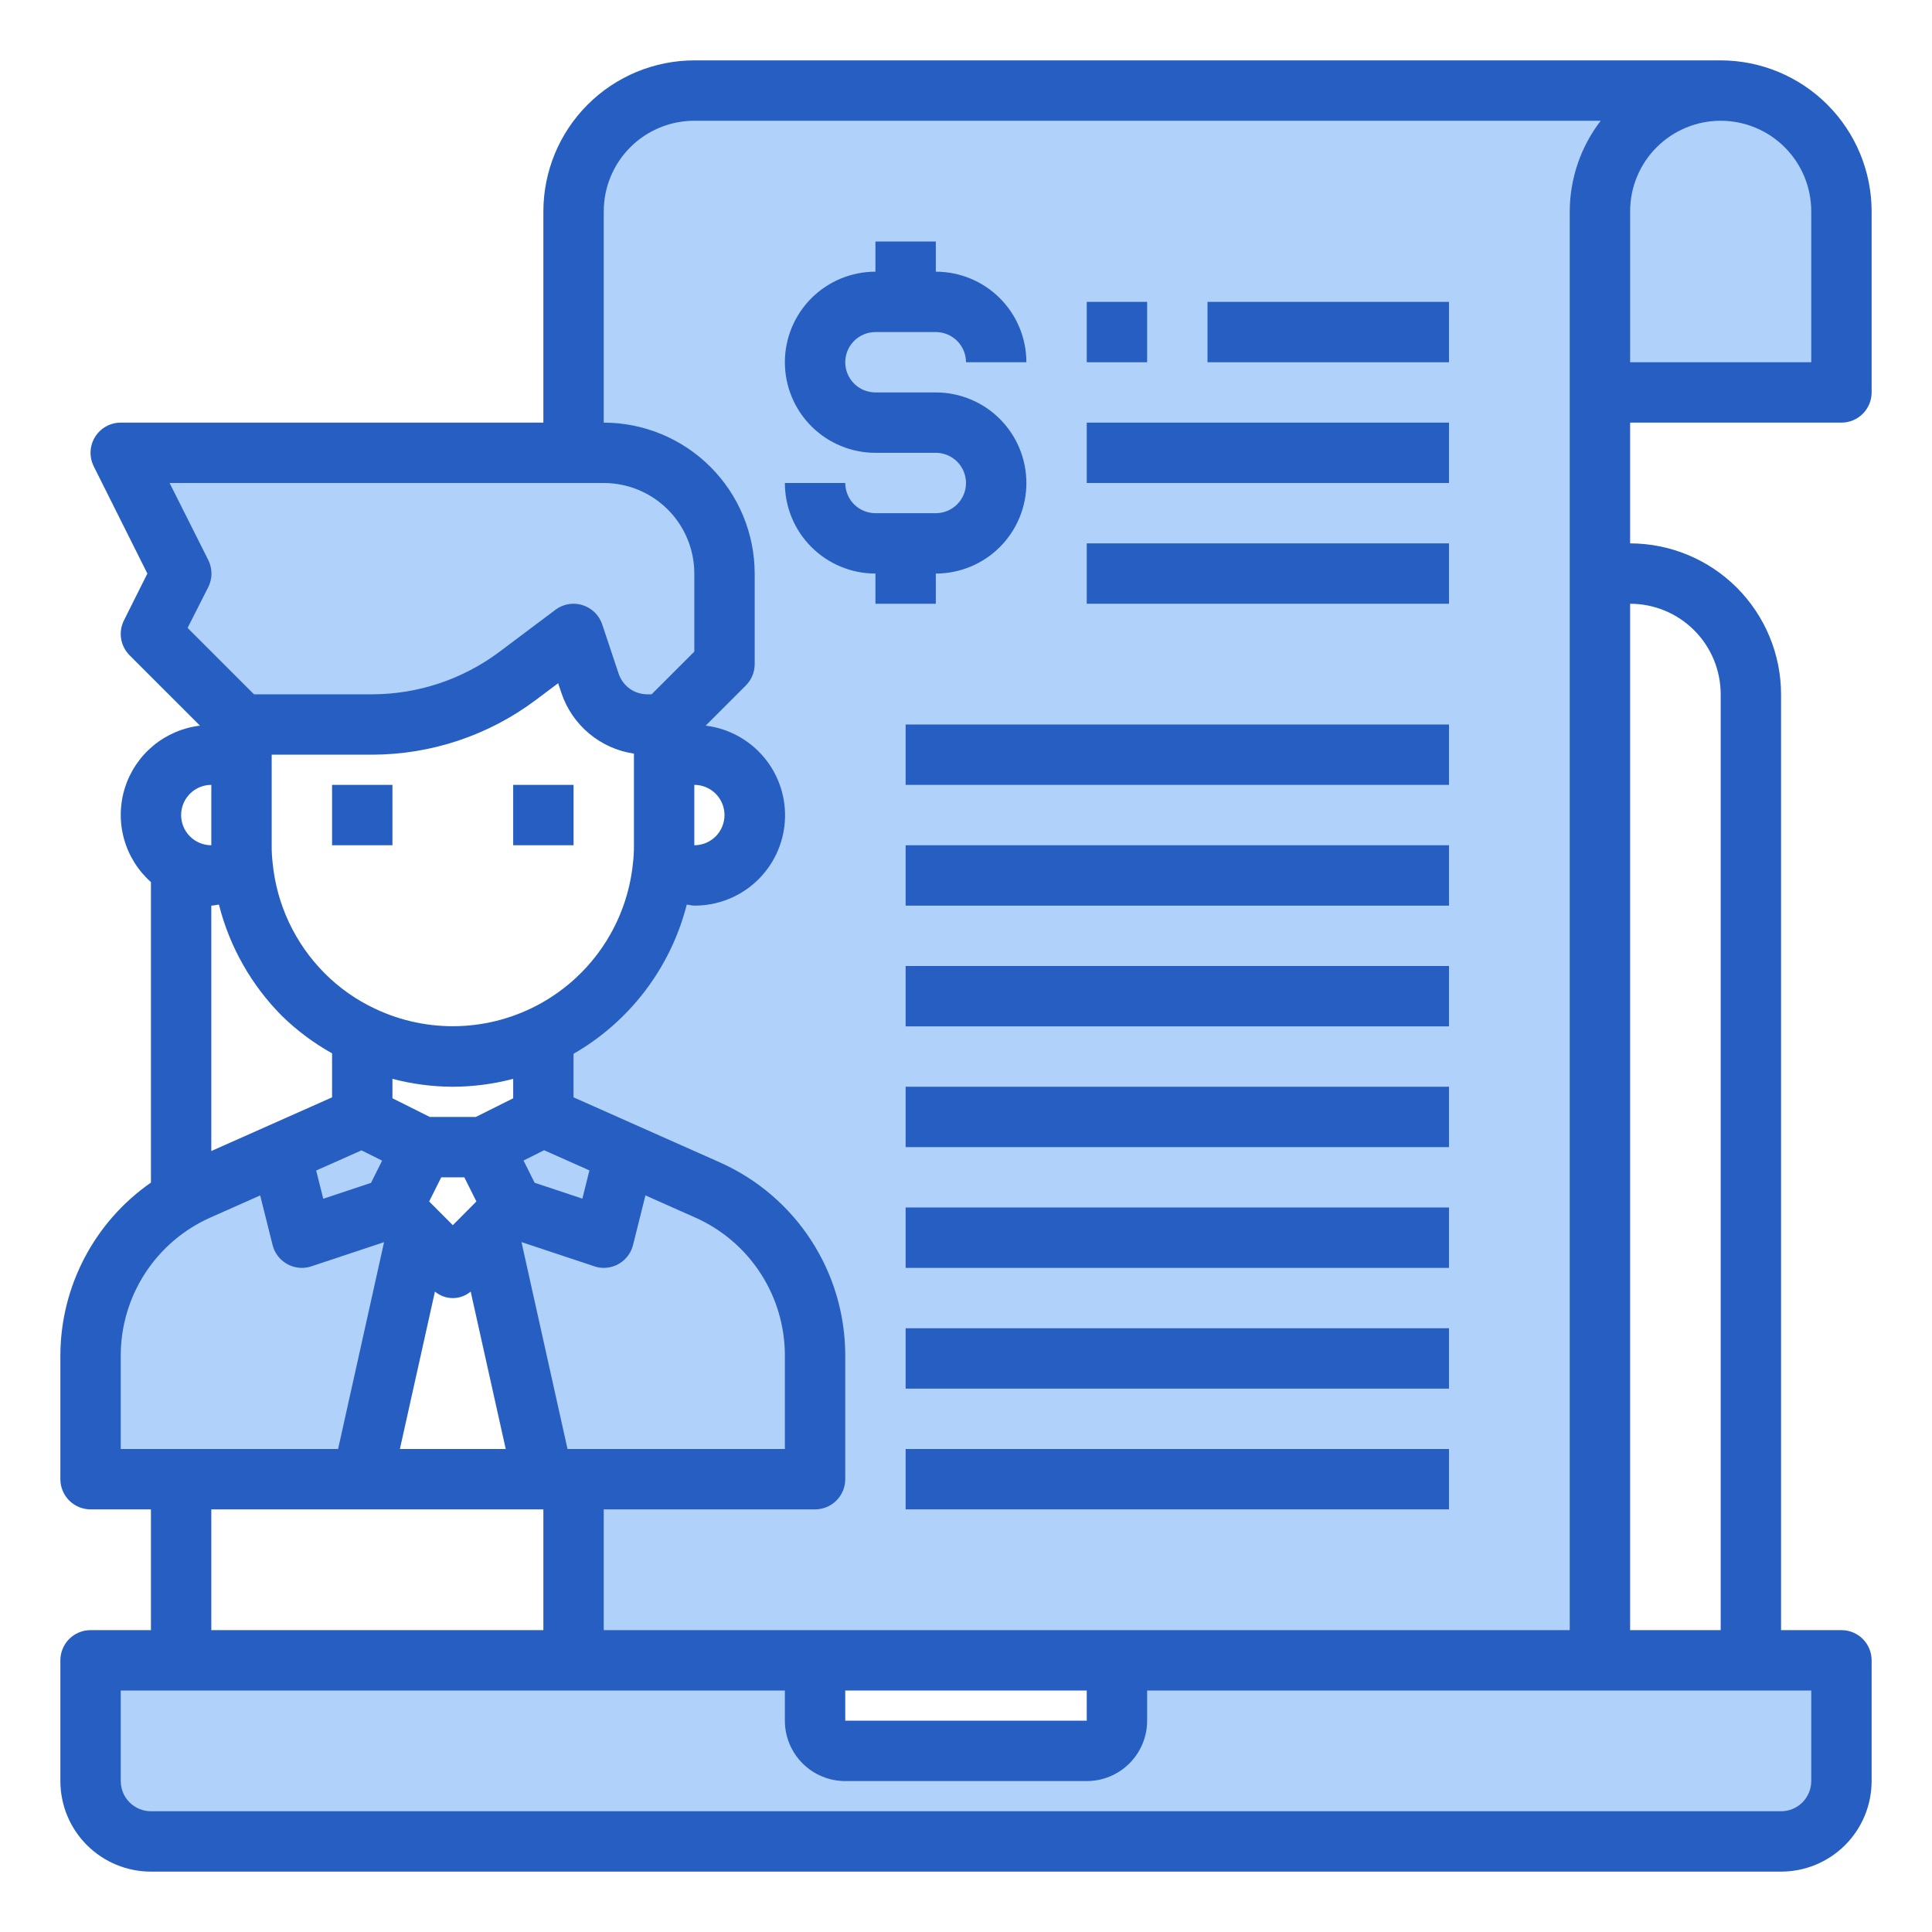
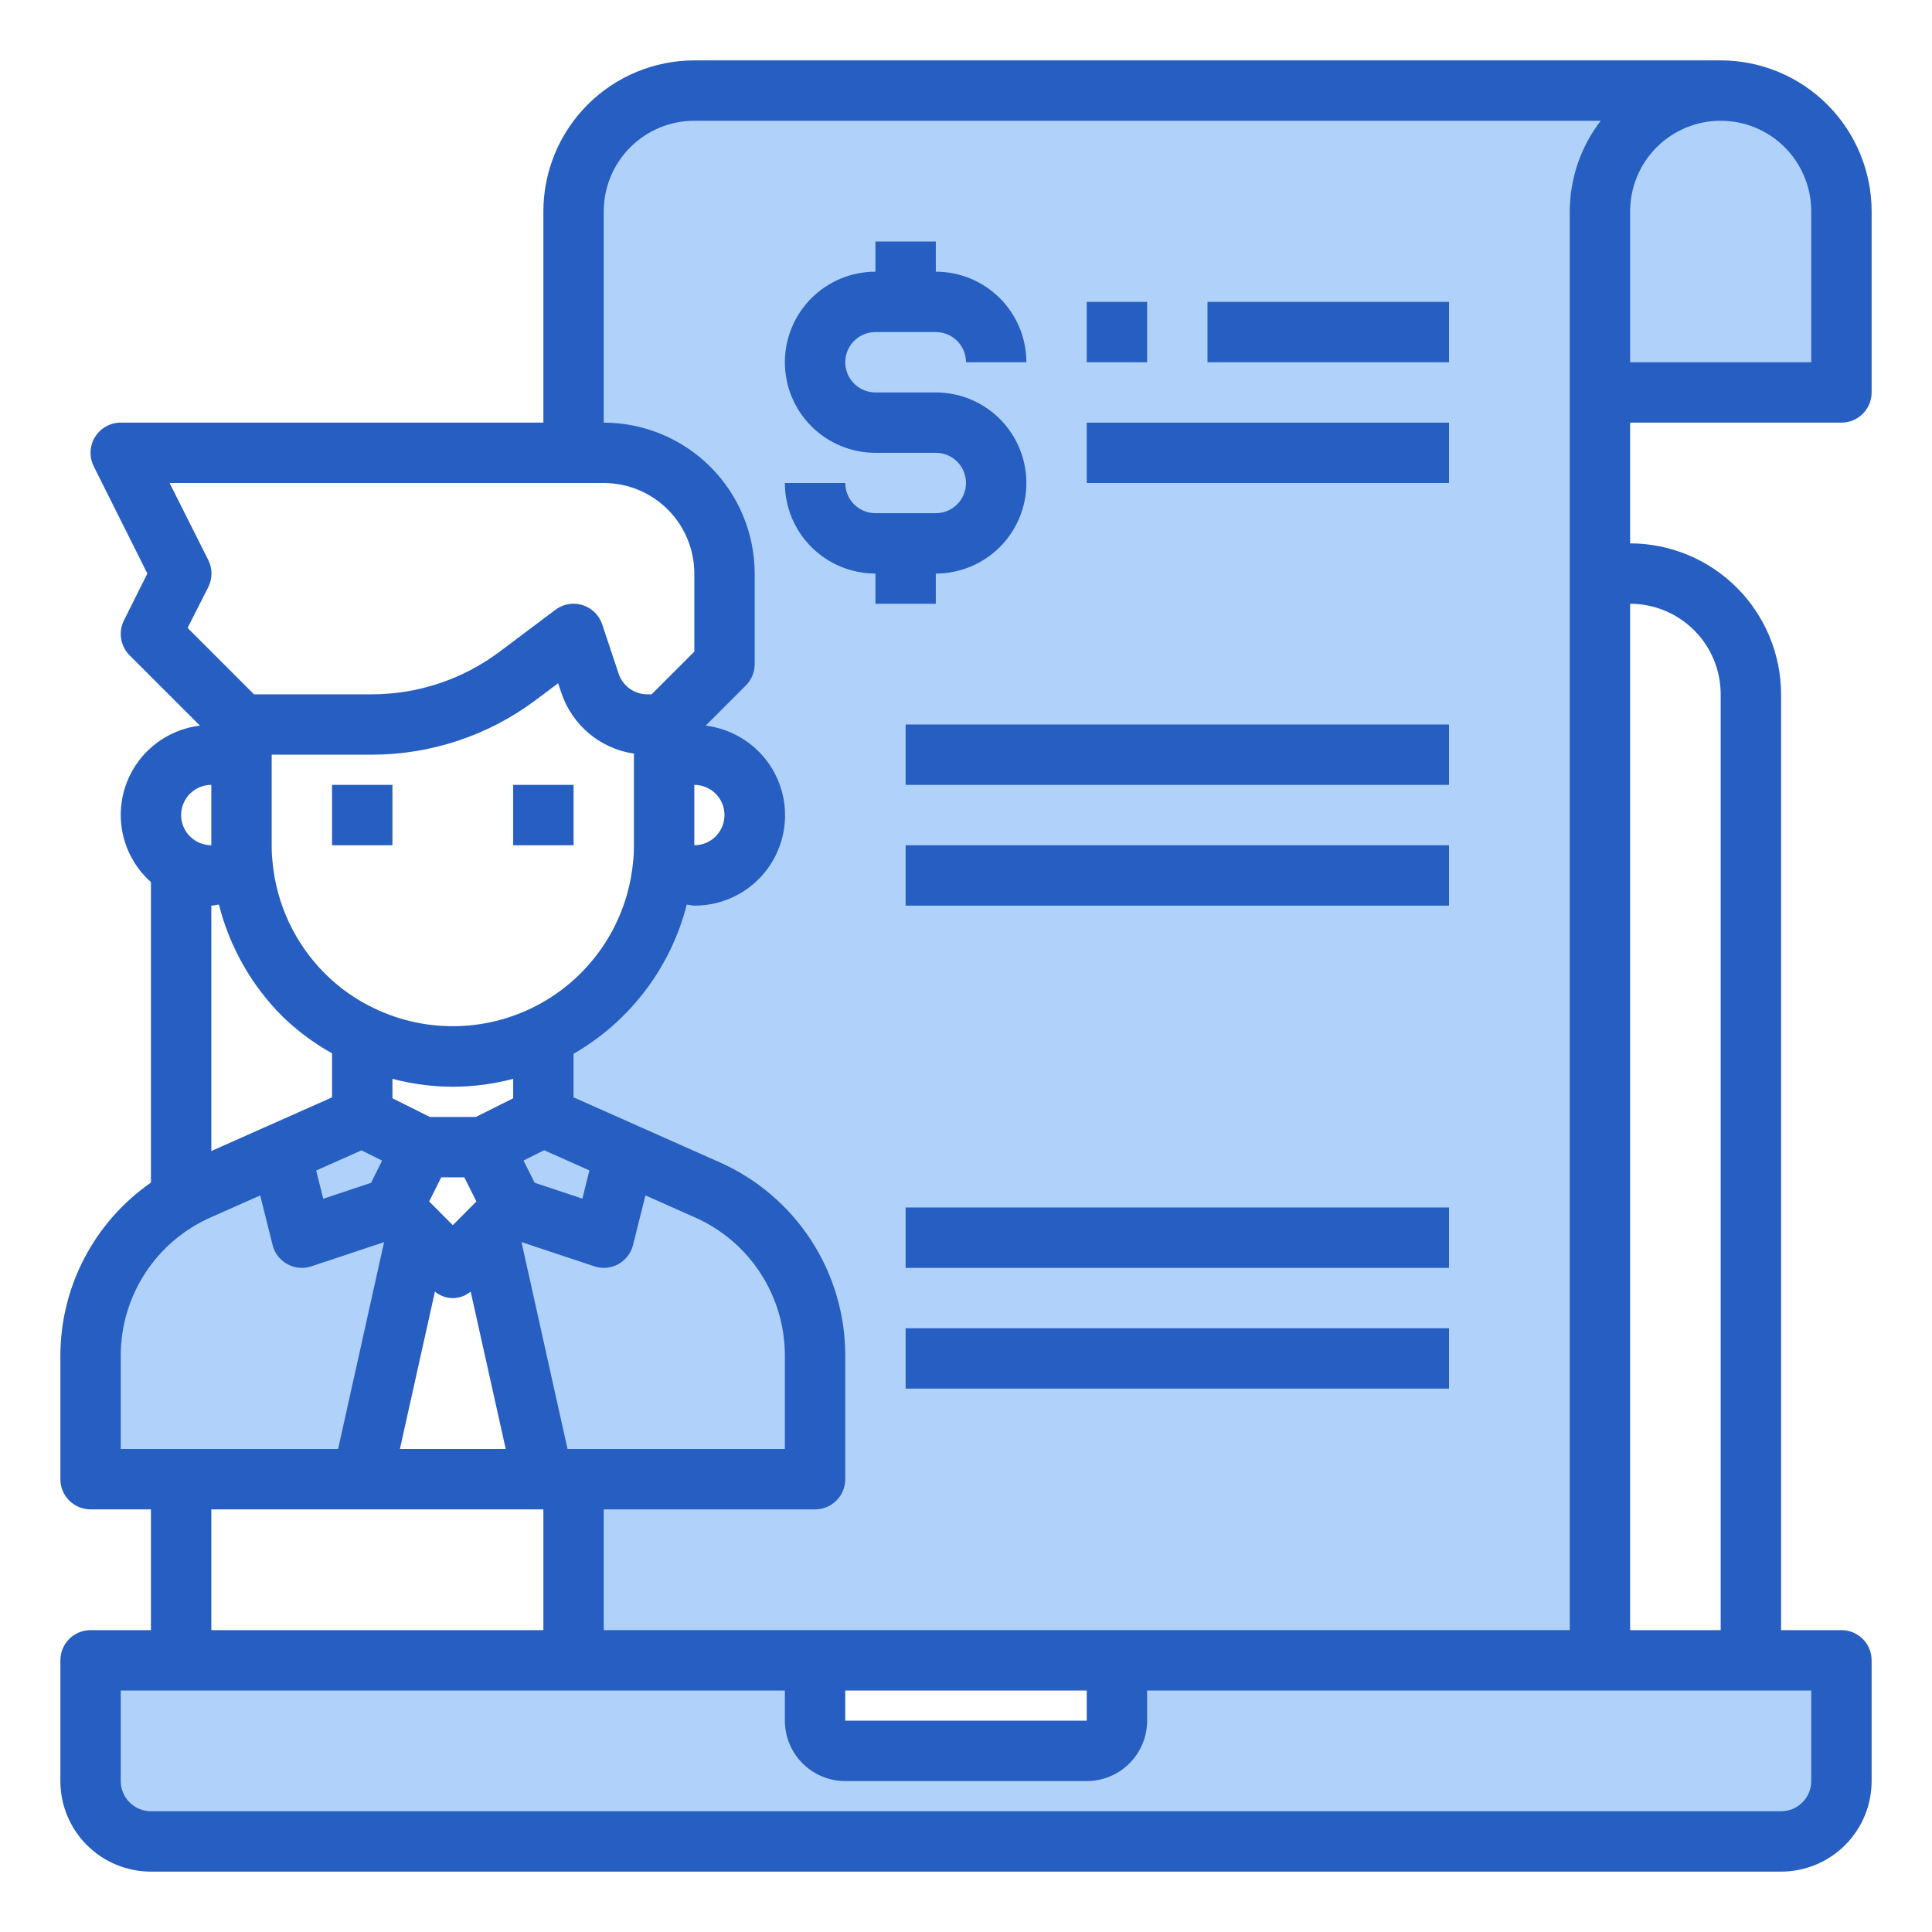
<svg xmlns="http://www.w3.org/2000/svg" width="512" height="512" viewBox="0 0 512 512" fill="none">
  <path d="M488 440V472C487.987 476.24 486.298 480.302 483.3 483.3C480.302 486.298 476.24 487.987 472 488H40C35.76 487.987 31.698 486.298 28.7 483.3C25.702 480.302 24.013 476.24 24 472V440H216V456C216 458.122 216.843 460.157 218.343 461.657C219.843 463.157 221.878 464 224 464H288C290.122 464 292.157 463.157 293.657 461.657C295.157 460.157 296 458.122 296 456V440H488Z" fill="#B0D1F9" />
  <path d="M488 56V104H424V56C424 47.513 427.371 39.374 433.373 33.373C439.374 27.371 447.513 24 456 24C464.487 24 472.626 27.371 478.627 33.373C484.629 39.374 488 47.513 488 56Z" fill="#B0D1F9" />
  <path d="M184 24C175.513 24 167.374 27.371 161.373 33.373C155.371 39.374 152 47.513 152 56V120H160C168.487 120 176.626 123.371 182.627 129.373C188.629 135.374 192 143.513 192 152V176L176 192V202.16C178.125 200.927 180.506 200.2 182.957 200.036C185.408 199.871 187.864 200.274 190.135 201.211C192.406 202.149 194.43 203.597 196.051 205.443C197.672 207.289 198.846 209.484 199.483 211.857C200.119 214.23 200.2 216.717 199.72 219.127C199.24 221.536 198.211 223.803 196.714 225.751C195.217 227.698 193.291 229.275 191.086 230.359C188.882 231.443 186.457 232.004 184 232C181.068 231.992 178.193 231.19 175.68 229.68C174.916 237.711 172.4 245.477 168.308 252.429C164.217 259.382 158.65 265.353 152 269.92V299.52L165.6 305.6L187.52 315.36C195.996 319.133 203.197 325.282 208.252 333.063C213.307 340.843 215.998 349.922 216 359.2V392H152V440H424V56C424 47.513 427.371 39.374 433.373 33.373C439.374 27.371 447.513 24 456 24H184Z" fill="#B0D1F9" />
  <path d="M187.52 315.36L165.6 305.6L160 328L152 325.36L136 320L129.44 326.56L144 392H216V359.2C215.998 349.922 213.306 340.843 208.252 333.063C203.197 325.282 195.996 319.133 187.52 315.36Z" fill="#B0D1F9" />
  <path d="M152 269.92V299.52L144 296V274.56C146.789 273.235 149.465 271.683 152 269.92Z" fill="#B0D1F9" />
-   <path d="M160 120H32L48 152L40 168L48.8 176.8L64 192H98.64C112.489 192.01 125.967 187.518 137.04 179.2L152 168L156.32 181.04C157.389 184.227 159.431 186.998 162.157 188.965C164.884 190.931 168.158 191.992 171.52 192H176L192 176V152C192 143.513 188.629 135.374 182.627 129.373C176.626 123.371 168.487 120 160 120Z" fill="#B0D1F9" />
  <path d="M152 299.52L144 296L128 304L136 320L152 325.36L160 328L165.6 305.6L152 299.52Z" fill="#B0D1F9" />
  <path d="M74.4 305.6L80 328L104 320L112 304L96 296L74.4 305.6Z" fill="#B0D1F9" />
  <path d="M104 320L80 328L74.4 305.6L52.48 315.36C44.044 319.187 36.879 325.349 31.832 333.117C26.785 340.886 24.067 349.936 24 359.2V392H96L110.56 326.56L104 320Z" fill="#B0D1F9" />
  <path d="M488 112C490.122 112 492.157 111.157 493.657 109.657C495.157 108.157 496 106.122 496 104V56C495.987 45.395 491.769 35.228 484.27 27.73C476.772 20.231 466.605 16.013 456 16H184C173.395 16.013 163.228 20.231 155.73 27.73C148.231 35.228 144.013 45.395 144 56V112H32C30.636 111.999 29.295 112.347 28.103 113.011C26.912 113.675 25.91 114.632 25.192 115.792C24.475 116.952 24.066 118.276 24.005 119.638C23.943 121 24.23 122.356 24.84 123.576L39.056 152L32.84 164.424C32.09 165.926 31.832 167.626 32.102 169.283C32.372 170.94 33.156 172.47 34.344 173.656L52.992 192.304C48.435 192.848 44.132 194.697 40.6 197.629C37.069 200.561 34.461 204.45 33.088 208.83C31.715 213.21 31.638 217.893 32.864 222.315C34.09 226.738 36.568 230.712 40 233.76V313.4C32.61 318.54 26.569 325.387 22.391 333.361C18.213 341.334 16.02 350.198 16 359.2V392C16 394.122 16.843 396.157 18.343 397.657C19.843 399.157 21.878 400 24 400H40V432H24C21.878 432 19.843 432.843 18.343 434.343C16.843 435.843 16 437.878 16 440V472C16 478.365 18.529 484.47 23.029 488.971C27.53 493.471 33.635 496 40 496H472C478.365 496 484.47 493.471 488.971 488.971C493.471 484.47 496 478.365 496 472V440C496 437.878 495.157 435.843 493.657 434.343C492.157 432.843 490.122 432 488 432H472V184C471.987 173.395 467.769 163.228 460.27 155.73C452.772 148.231 442.605 144.013 432 144V112H488ZM480 56V96H432V56C432 49.635 434.529 43.53 439.029 39.029C443.53 34.529 449.635 32 456 32C462.365 32 468.47 34.529 472.971 39.029C477.471 43.53 480 49.635 480 56ZM160 56C160 49.635 162.529 43.53 167.029 39.029C171.53 34.529 177.635 32 184 32H424.208C418.914 38.883 416.029 47.316 416 56V432H160V400H216C218.122 400 220.157 399.157 221.657 397.657C223.157 396.157 224 394.122 224 392V359.2C223.999 348.375 220.86 337.782 214.963 328.704C209.067 319.625 200.665 312.451 190.776 308.048L152 290.808V279.264C159.388 275.013 165.85 269.324 171.002 262.533C176.155 255.742 179.895 247.988 182 239.728C182.672 239.784 183.32 240 184 240C190.107 240.029 195.994 237.722 200.456 233.553C204.918 229.383 207.617 223.666 208.001 217.571C208.386 211.476 206.426 205.465 202.523 200.768C198.621 196.07 193.07 193.043 187.008 192.304L197.656 181.656C199.156 180.156 200 178.122 200 176V152C199.987 141.395 195.769 131.228 188.27 123.73C180.772 116.231 170.605 112.013 160 112V56ZM224 448H288V456H224V448ZM72 200H98.664C114.237 199.967 129.386 194.918 141.864 185.6L147.912 181.064L148.76 183.592C150.161 187.797 152.701 191.531 156.098 194.379C159.494 197.226 163.615 199.075 168 199.72V224C168.013 225.642 167.919 227.282 167.72 228.912C166.927 236.551 164.313 243.889 160.096 250.309C155.88 256.728 150.185 262.042 143.489 265.804C136.793 269.567 129.292 271.667 121.616 271.929C113.94 272.192 106.313 270.608 99.376 267.312C94.423 264.991 89.915 261.821 86.056 257.944C78.195 250.069 73.314 239.708 72.248 228.632C72.068 227.095 71.985 225.548 72 224V200ZM184 208C186.122 208 188.157 208.843 189.657 210.343C191.157 211.843 192 213.878 192 216C192 218.122 191.157 220.157 189.657 221.657C188.157 223.157 186.122 224 184 224V208ZM150.4 384L138.2 329.168L157.456 335.568C158.274 335.851 159.134 335.997 160 336C161.785 336 163.518 335.402 164.924 334.304C166.33 333.205 167.328 331.667 167.76 329.936L171.048 316.792L184.272 322.672C191.334 325.817 197.333 330.94 201.544 337.423C205.755 343.906 207.998 351.47 208 359.2V384H150.4ZM120 288C125.401 287.986 130.778 287.282 136 285.904V291.056L126.112 296H113.888L104 291.056V285.904C109.222 287.281 114.599 287.985 120 288ZM113.736 318.4L116.936 312H123.048L126.248 318.4L120 324.688L113.736 318.4ZM154.336 317.656L141.68 313.44L138.736 307.552L144.2 304.824L156.2 310.168L154.336 317.656ZM95.8 304.856L101.264 307.584L98.32 313.472L85.664 317.688L83.792 310.2L95.8 304.856ZM115.264 342.28C116.59 343.396 118.267 344.009 120 344.009C121.733 344.009 123.41 343.396 124.736 342.28L134.024 384H105.976L115.264 342.28ZM55.2 148.424L44.944 128H160C166.365 128 172.47 130.529 176.971 135.029C181.471 139.53 184 145.635 184 152V172.688L172.688 184H171.528C169.85 183.999 168.214 183.47 166.853 182.488C165.492 181.506 164.474 180.12 163.944 178.528L159.592 165.472C159.19 164.269 158.509 163.18 157.603 162.292C156.698 161.405 155.594 160.745 154.384 160.368C153.613 160.124 152.809 160 152 160C150.269 160 148.585 160.561 147.2 161.6L132.28 172.8C122.573 180.044 110.792 183.971 98.68 184H67.312L49.712 166.4L55.2 155.576C55.755 154.466 56.044 153.241 56.044 152C56.044 150.759 55.755 149.534 55.2 148.424ZM56 208V224C53.878 224 51.843 223.157 50.343 221.657C48.843 220.157 48 218.122 48 216C48 213.878 48.843 211.843 50.343 210.343C51.843 208.843 53.878 208 56 208ZM58.016 239.72C60.835 250.895 66.617 261.101 74.752 269.264C78.713 273.127 83.168 276.45 88 279.144V290.808L56 305.032V240C56.688 240 57.336 239.784 58.016 239.72ZM32 359.2C32.002 351.47 34.245 343.906 38.456 337.423C42.667 330.94 48.666 325.817 55.728 322.672L68.952 316.8L72.24 329.944C72.673 331.674 73.672 333.21 75.078 334.307C76.484 335.404 78.217 336 80 336C80.86 336 81.714 335.86 82.528 335.584L101.784 329.184L89.6 384H32V359.2ZM56 400H144V432H56V400ZM480 472C480 474.122 479.157 476.157 477.657 477.657C476.157 479.157 474.122 480 472 480H40C37.878 480 35.843 479.157 34.343 477.657C32.843 476.157 32 474.122 32 472V448H208V456C208 460.243 209.686 464.313 212.686 467.314C215.687 470.314 219.757 472 224 472H288C292.243 472 296.313 470.314 299.314 467.314C302.314 464.313 304 460.243 304 456V448H480V472ZM456 184V432H432V160C438.365 160 444.47 162.529 448.971 167.029C453.471 171.53 456 177.635 456 184Z" fill="#265EC2" />
  <path d="M240 192H384V208H240V192Z" fill="#265EC2" />
  <path d="M240 224H384V240H240V224Z" fill="#265EC2" />
-   <path d="M240 256H384V272H240V256Z" fill="#265EC2" />
-   <path d="M240 288H384V304H240V288Z" fill="#265EC2" />
  <path d="M240 320H384V336H240V320Z" fill="#265EC2" />
  <path d="M240 352H384V368H240V352Z" fill="#265EC2" />
-   <path d="M240 384H384V400H240V384Z" fill="#265EC2" />
  <path d="M288 80H304V96H288V80Z" fill="#265EC2" />
  <path d="M320 80H384V96H320V80Z" fill="#265EC2" />
  <path d="M288 112H384V128H288V112Z" fill="#265EC2" />
-   <path d="M288 144H384V160H288V144Z" fill="#265EC2" />
  <path d="M248 136H232C229.878 136 227.843 135.157 226.343 133.657C224.843 132.157 224 130.122 224 128H208C208 134.365 210.529 140.47 215.029 144.971C219.53 149.471 225.635 152 232 152V160H248V152C254.365 152 260.47 149.471 264.971 144.971C269.471 140.47 272 134.365 272 128C272 121.635 269.471 115.53 264.971 111.029C260.47 106.529 254.365 104 248 104H232C229.878 104 227.843 103.157 226.343 101.657C224.843 100.157 224 98.122 224 96C224 93.878 224.843 91.843 226.343 90.343C227.843 88.843 229.878 88 232 88H248C250.122 88 252.157 88.843 253.657 90.343C255.157 91.843 256 93.878 256 96H272C272 89.635 269.471 83.53 264.971 79.029C260.47 74.529 254.365 72 248 72V64H232V72C225.635 72 219.53 74.529 215.029 79.029C210.529 83.53 208 89.635 208 96C208 102.365 210.529 108.47 215.029 112.971C219.53 117.471 225.635 120 232 120H248C250.122 120 252.157 120.843 253.657 122.343C255.157 123.843 256 125.878 256 128C256 130.122 255.157 132.157 253.657 133.657C252.157 135.157 250.122 136 248 136Z" fill="#265EC2" />
  <path d="M88 208H104V224H88V208Z" fill="#265EC2" />
  <path d="M136 208H152V224H136V208Z" fill="#265EC2" />
</svg>